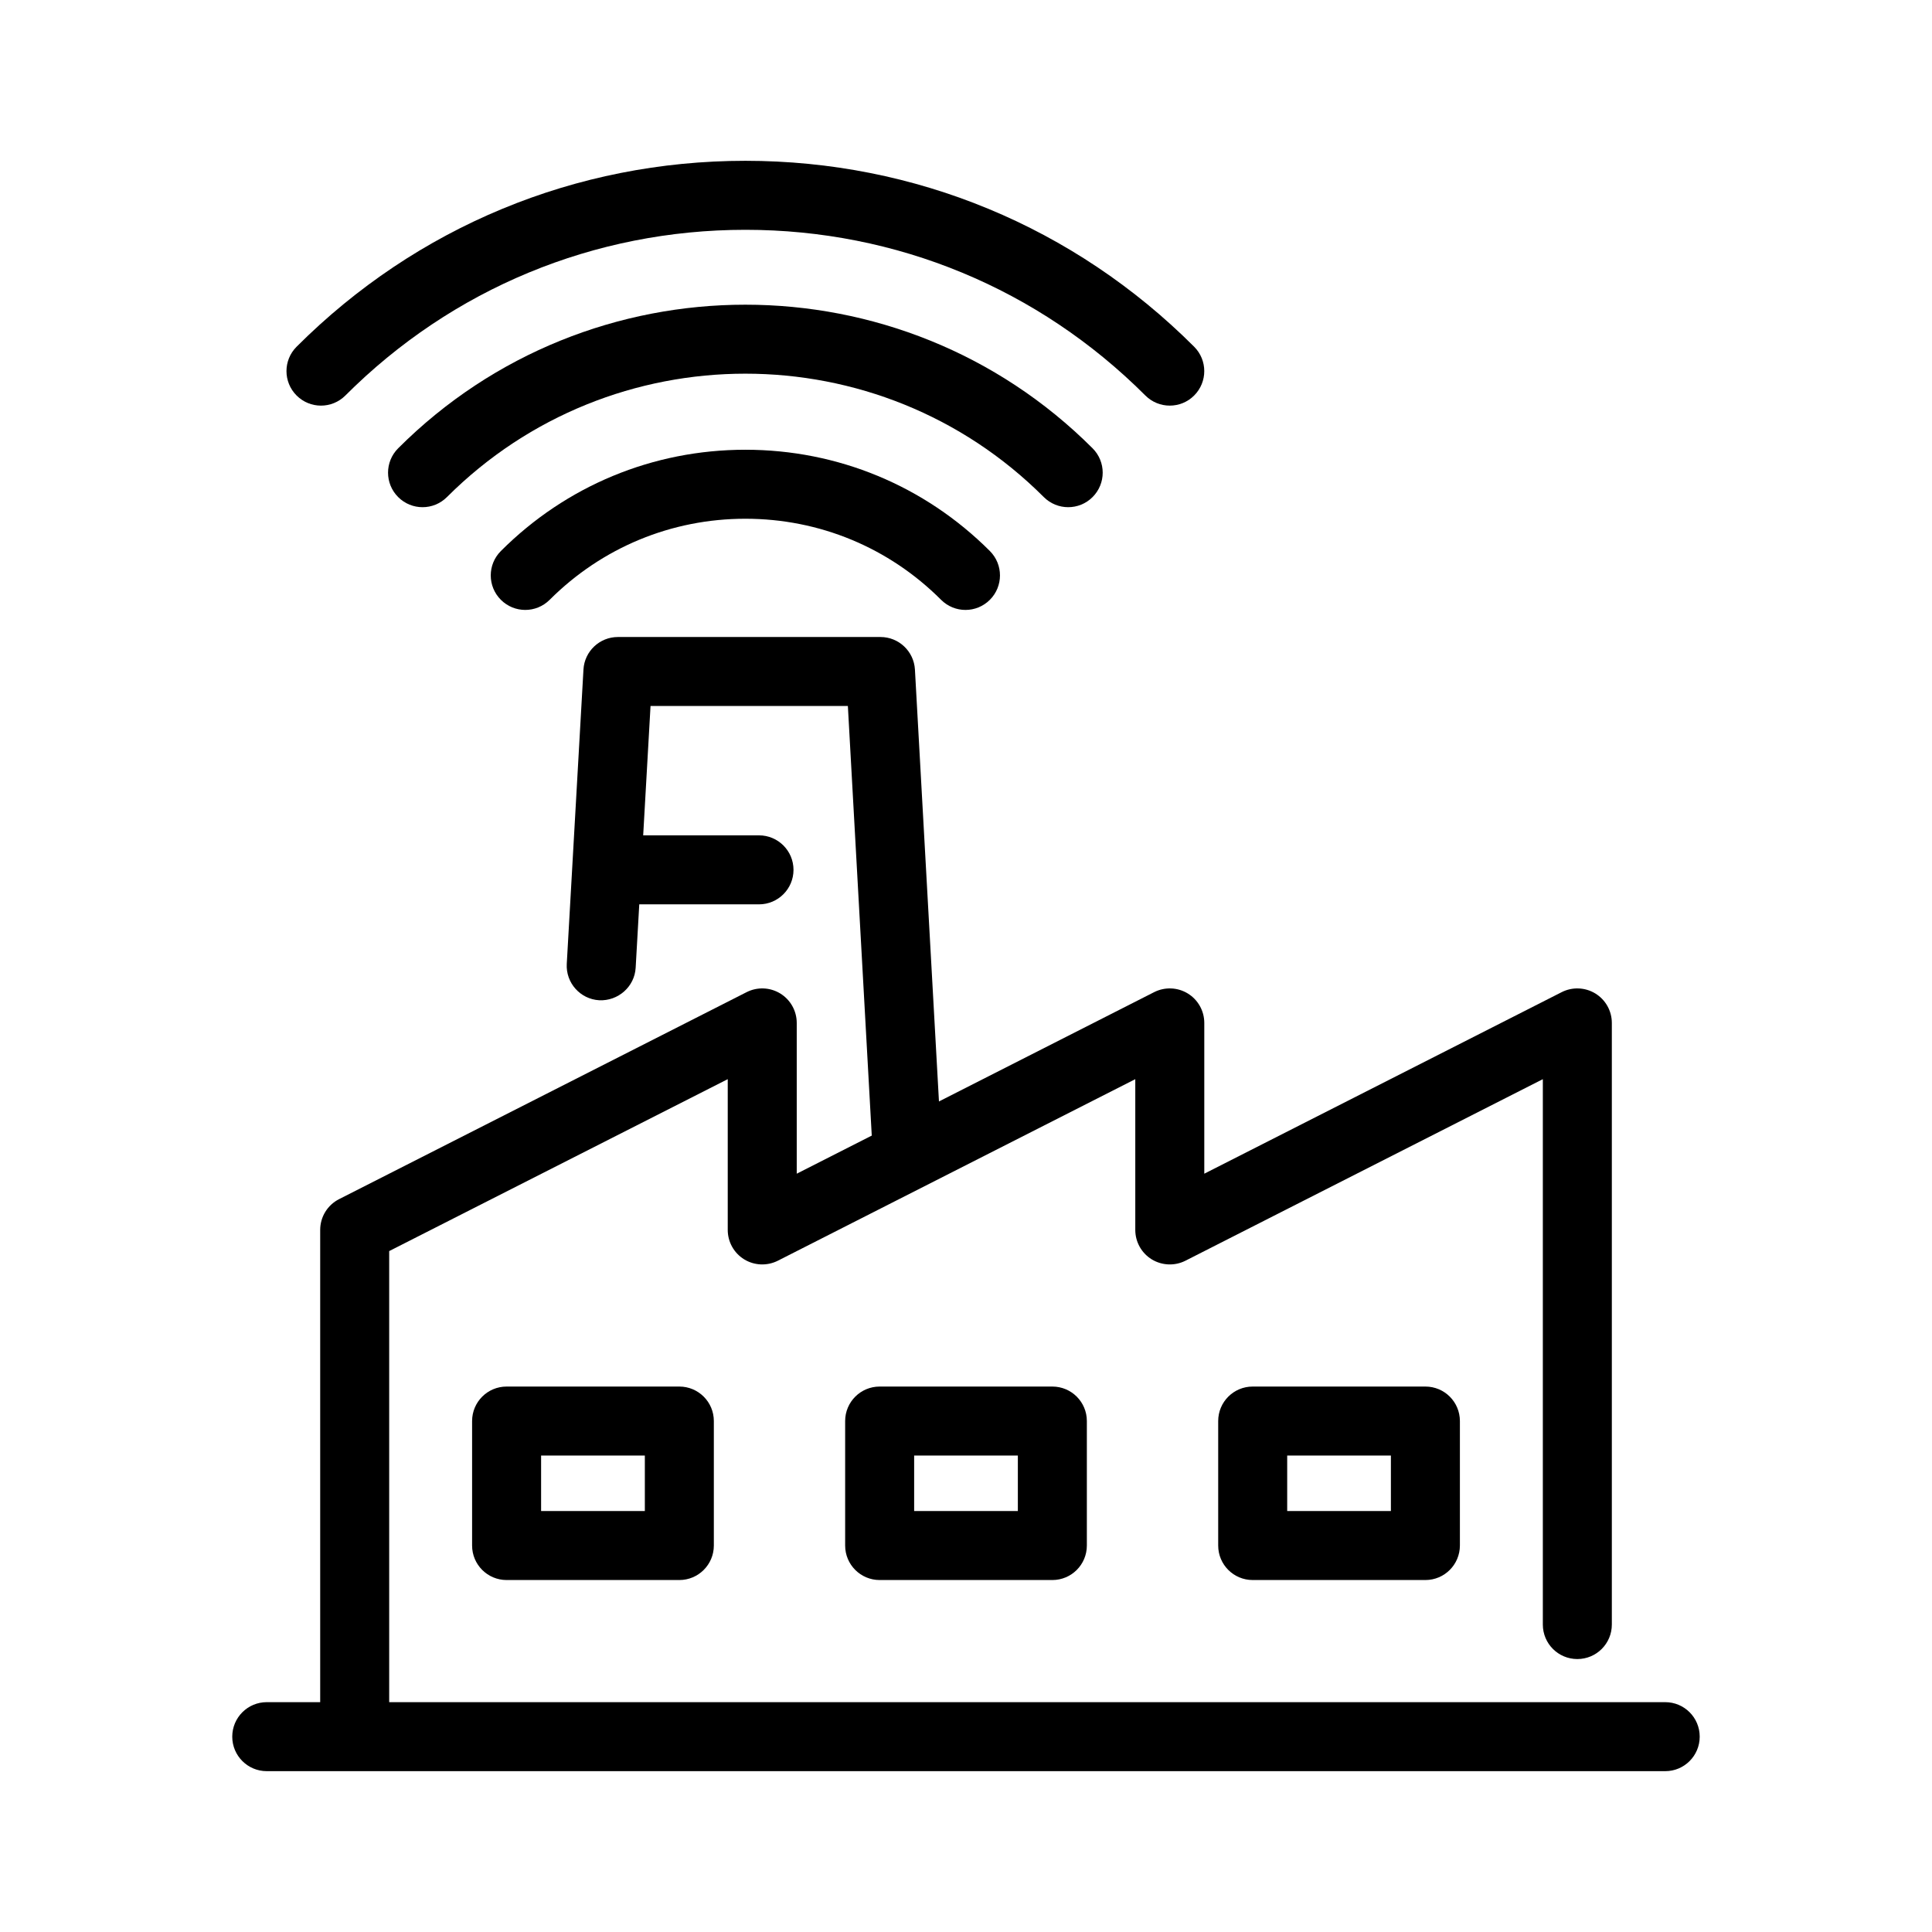
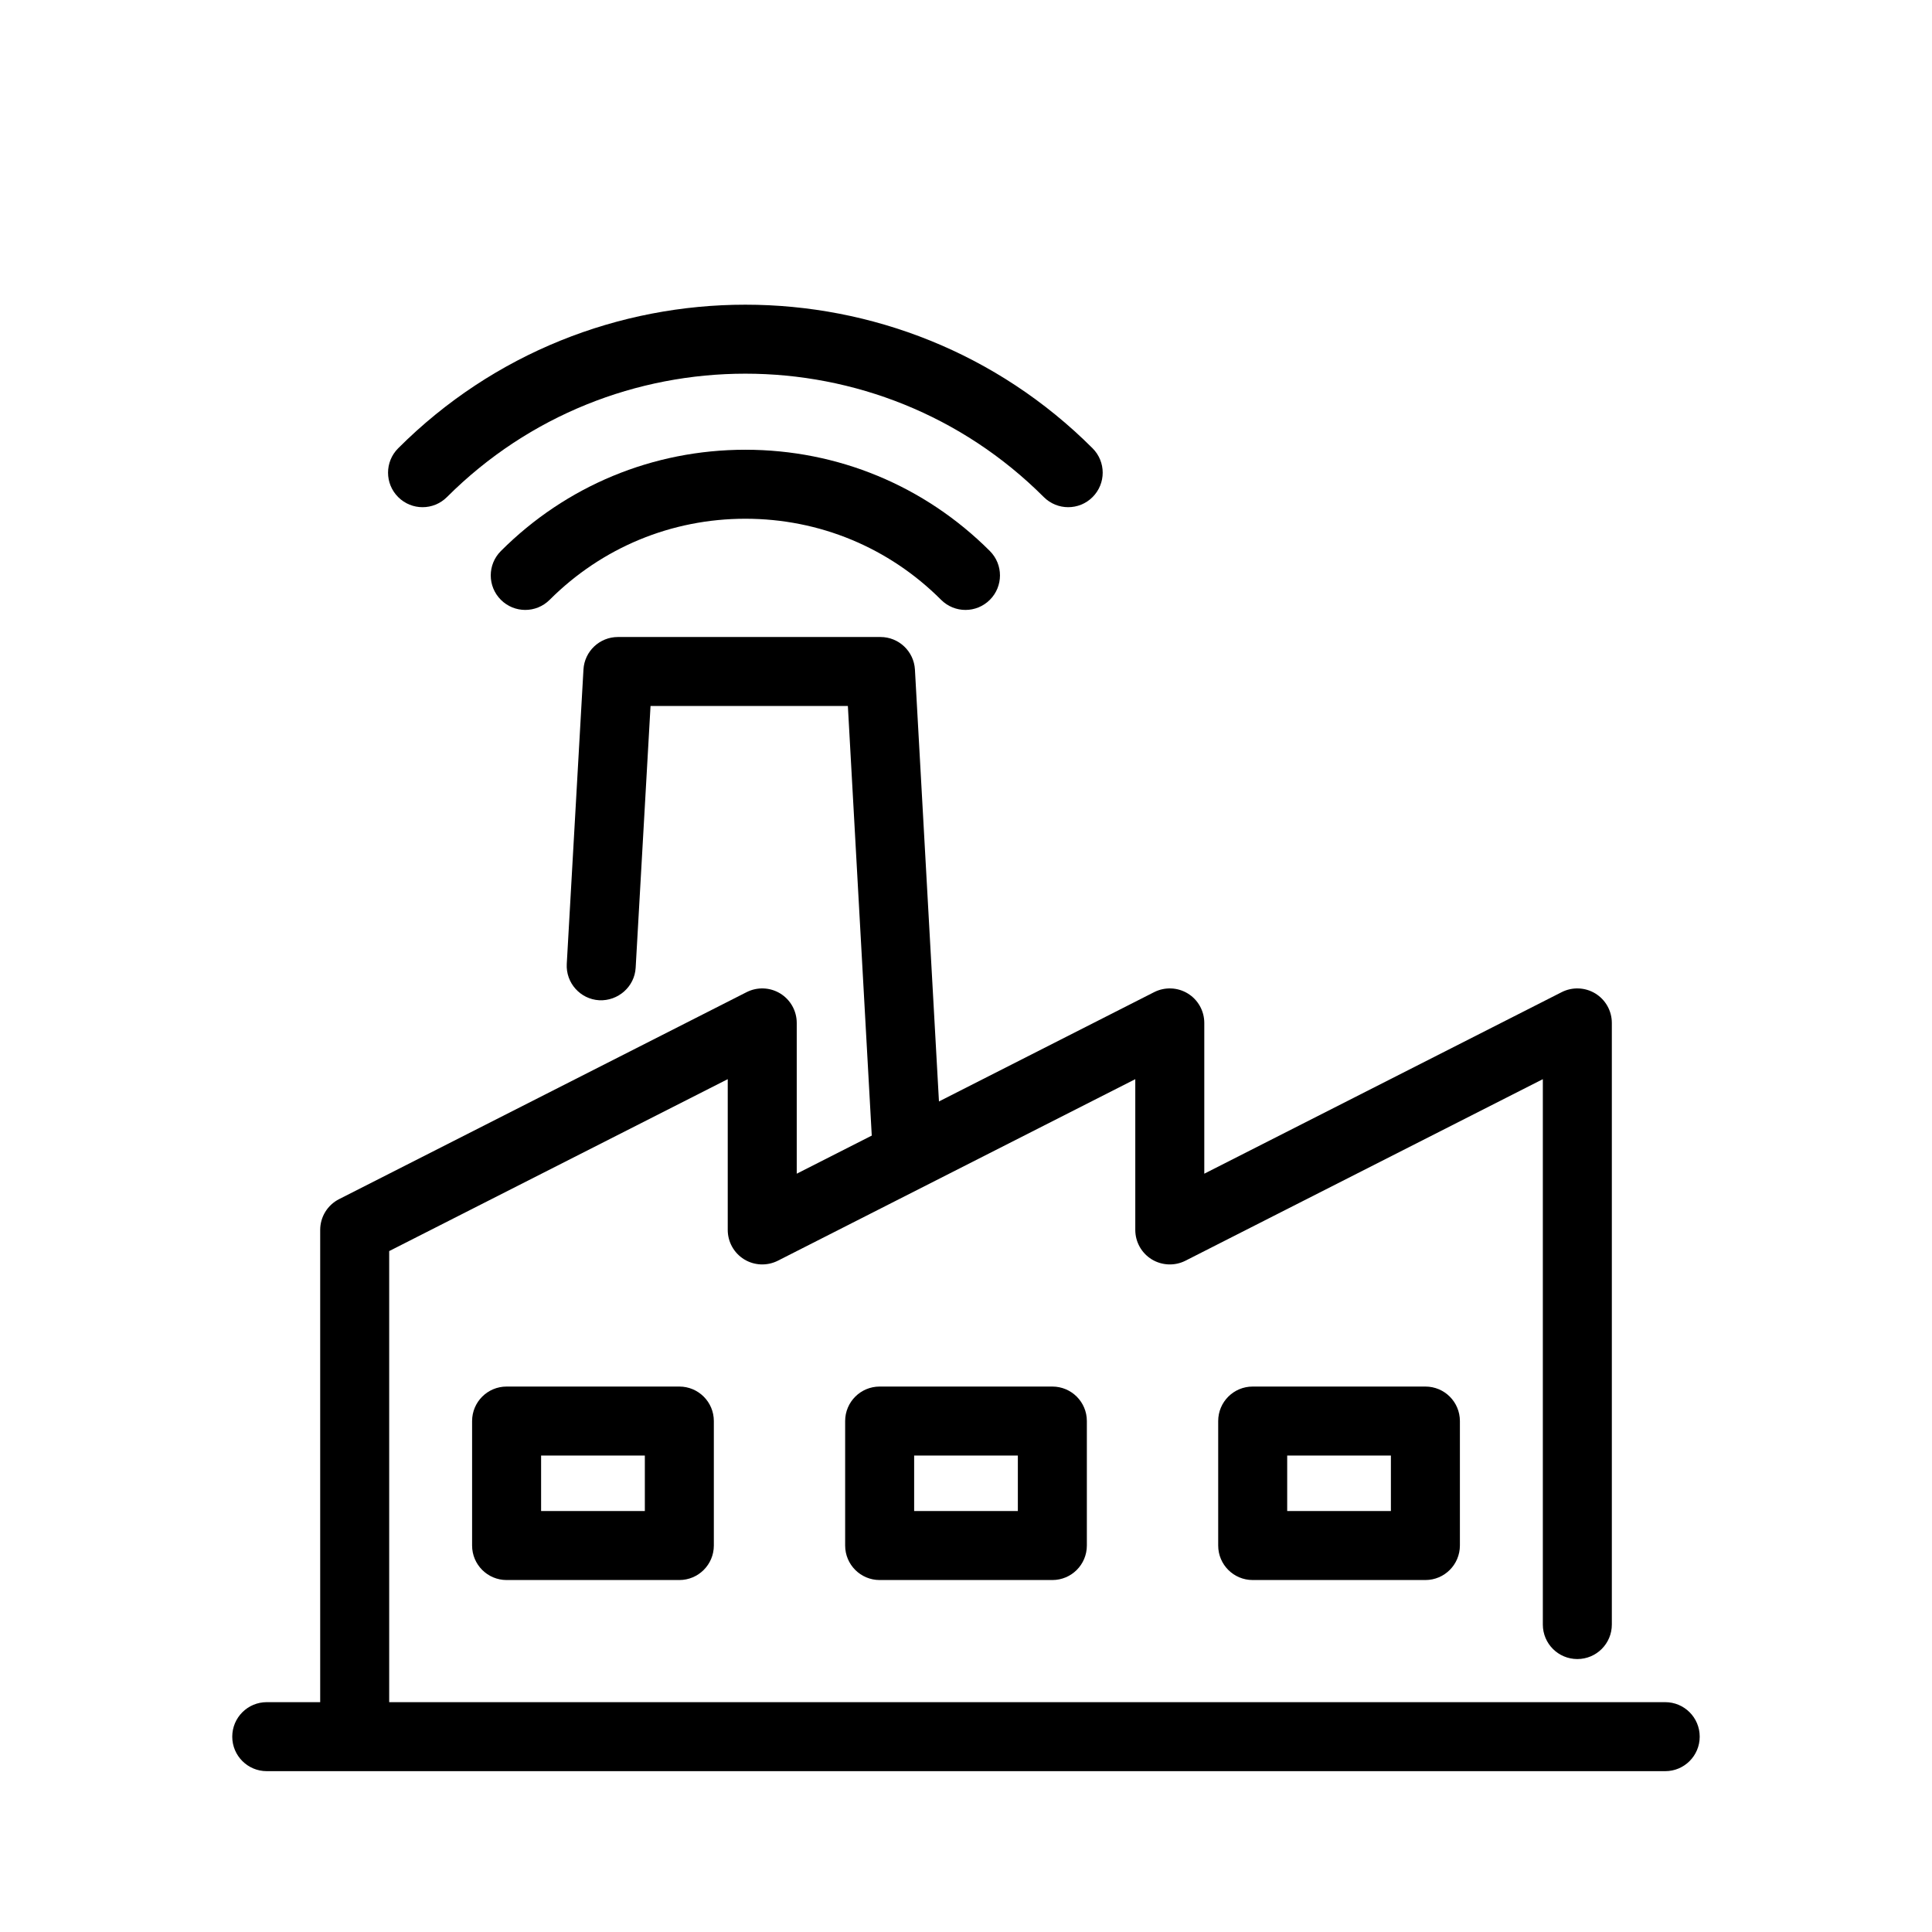
<svg xmlns="http://www.w3.org/2000/svg" id="Слой_1" enable-background="new 0 0 56 56" height="512" viewBox="0 0 56 56" width="512">
  <g id="XMLID_7356_">
-     <path id="XMLID_17_" d="m33.906 11.757c-.256 0-.512-.098-.707-.293-3.097-3.097-7.214-4.803-11.594-4.803s-8.498 1.706-11.594 4.803c-.391.391-1.023.391-1.414 0s-.391-1.023 0-1.414c3.475-3.475 8.094-5.389 13.008-5.389s9.533 1.914 13.008 5.389c.391.391.391 1.023 0 1.414-.195.196-.451.293-.707.293z" />
    <path id="XMLID_16_" d="m30.962 14.701c-.256 0-.512-.098-.707-.293-4.769-4.769-12.53-4.769-17.3 0-.391.391-1.023.391-1.414 0s-.391-1.023 0-1.414c5.549-5.55 14.579-5.549 20.128 0 .391.391.391 1.023 0 1.414-.195.196-.451.293-.707.293z" />
    <path id="XMLID_15_" d="m15.225 17.679c-.256 0-.512-.098-.707-.293-.391-.391-.391-1.023 0-1.414 1.893-1.893 4.41-2.936 7.087-2.936s5.194 1.043 7.087 2.936c.391.391.39 1.024 0 1.414-.391.391-1.023.391-1.414 0-1.515-1.516-3.53-2.35-5.673-2.35s-4.157.835-5.673 2.35c-.195.195-.451.293-.707.293z" />
    <path id="XMLID_14_" d="m10.281 50.917c-.552 0-1-.447-1-1v-14.267c0-.377.211-.721.547-.892l11.813-6c.31-.157.678-.143.976.039.296.182.477.505.477.853v4.37l10.359-5.262c.31-.157.68-.143.977.039.296.182.477.505.477.853v4.37l10.359-5.262c.309-.157.68-.143.977.039.296.182.477.505.477.853v17.438c0 .553-.447 1-1 1s-1-.447-1-1v-15.808l-10.359 5.262c-.309.157-.68.142-.977-.039-.296-.182-.477-.505-.477-.853v-4.37l-10.36 5.262c-.311.157-.68.142-.976-.039-.296-.182-.477-.505-.477-.853v-4.37l-9.813 4.983v13.653c0 .554-.448 1.001-1 1.001z" />
    <path id="XMLID_13_" d="m48.268 51.338h-40.536c-.552 0-1-.447-1-1s.448-1 1-1h40.535c.553 0 1 .447 1 1s-.447 1-.999 1z" />
    <path id="XMLID_10_" d="m19.691 45.798h-5.007c-.552 0-1-.447-1-1v-3.608c0-.553.448-1 1-1h5.007c.552 0 1 .447 1 1v3.607c0 .554-.448 1.001-1 1.001zm-4.007-2h3.007v-1.608h-3.007z" />
    <path id="XMLID_7_" d="m30.503 45.798h-5.006c-.552 0-1-.447-1-1v-3.608c0-.553.448-1 1-1h5.006c.553 0 1 .447 1 1v3.607c0 .554-.447 1.001-1 1.001zm-4.006-2h3.006v-1.608h-3.006z" />
    <path id="XMLID_4_" d="m41.315 45.798h-5.005c-.553 0-1-.447-1-1v-3.608c0-.553.447-1 1-1h5.006c.553 0 1 .447 1 1v3.607c-.001.554-.448 1.001-1.001 1.001zm-4.005-2h3.006v-1.608h-3.006z" />
    <path id="XMLID_3_" d="m26.28 34.104c-.527 0-.968-.412-.998-.944l-.706-12.697h-5.72l-.431 7.588c-.031.552-.512.968-1.055.942-.551-.031-.973-.504-.942-1.055l.484-8.531c.03-.529.468-.943.999-.943h7.61c.531 0 .969.415.999.944l.759 13.642c.031.552-.392 1.023-.943 1.054-.018 0-.037 0-.056 0z" />
-     <path id="XMLID_2_" d="m22 26.213h-3.958c-.552 0-1-.448-1-1s.448-1 1-1h3.958c.552 0 1 .448 1 1s-.448 1-1 1z" />
  </g>
</svg>